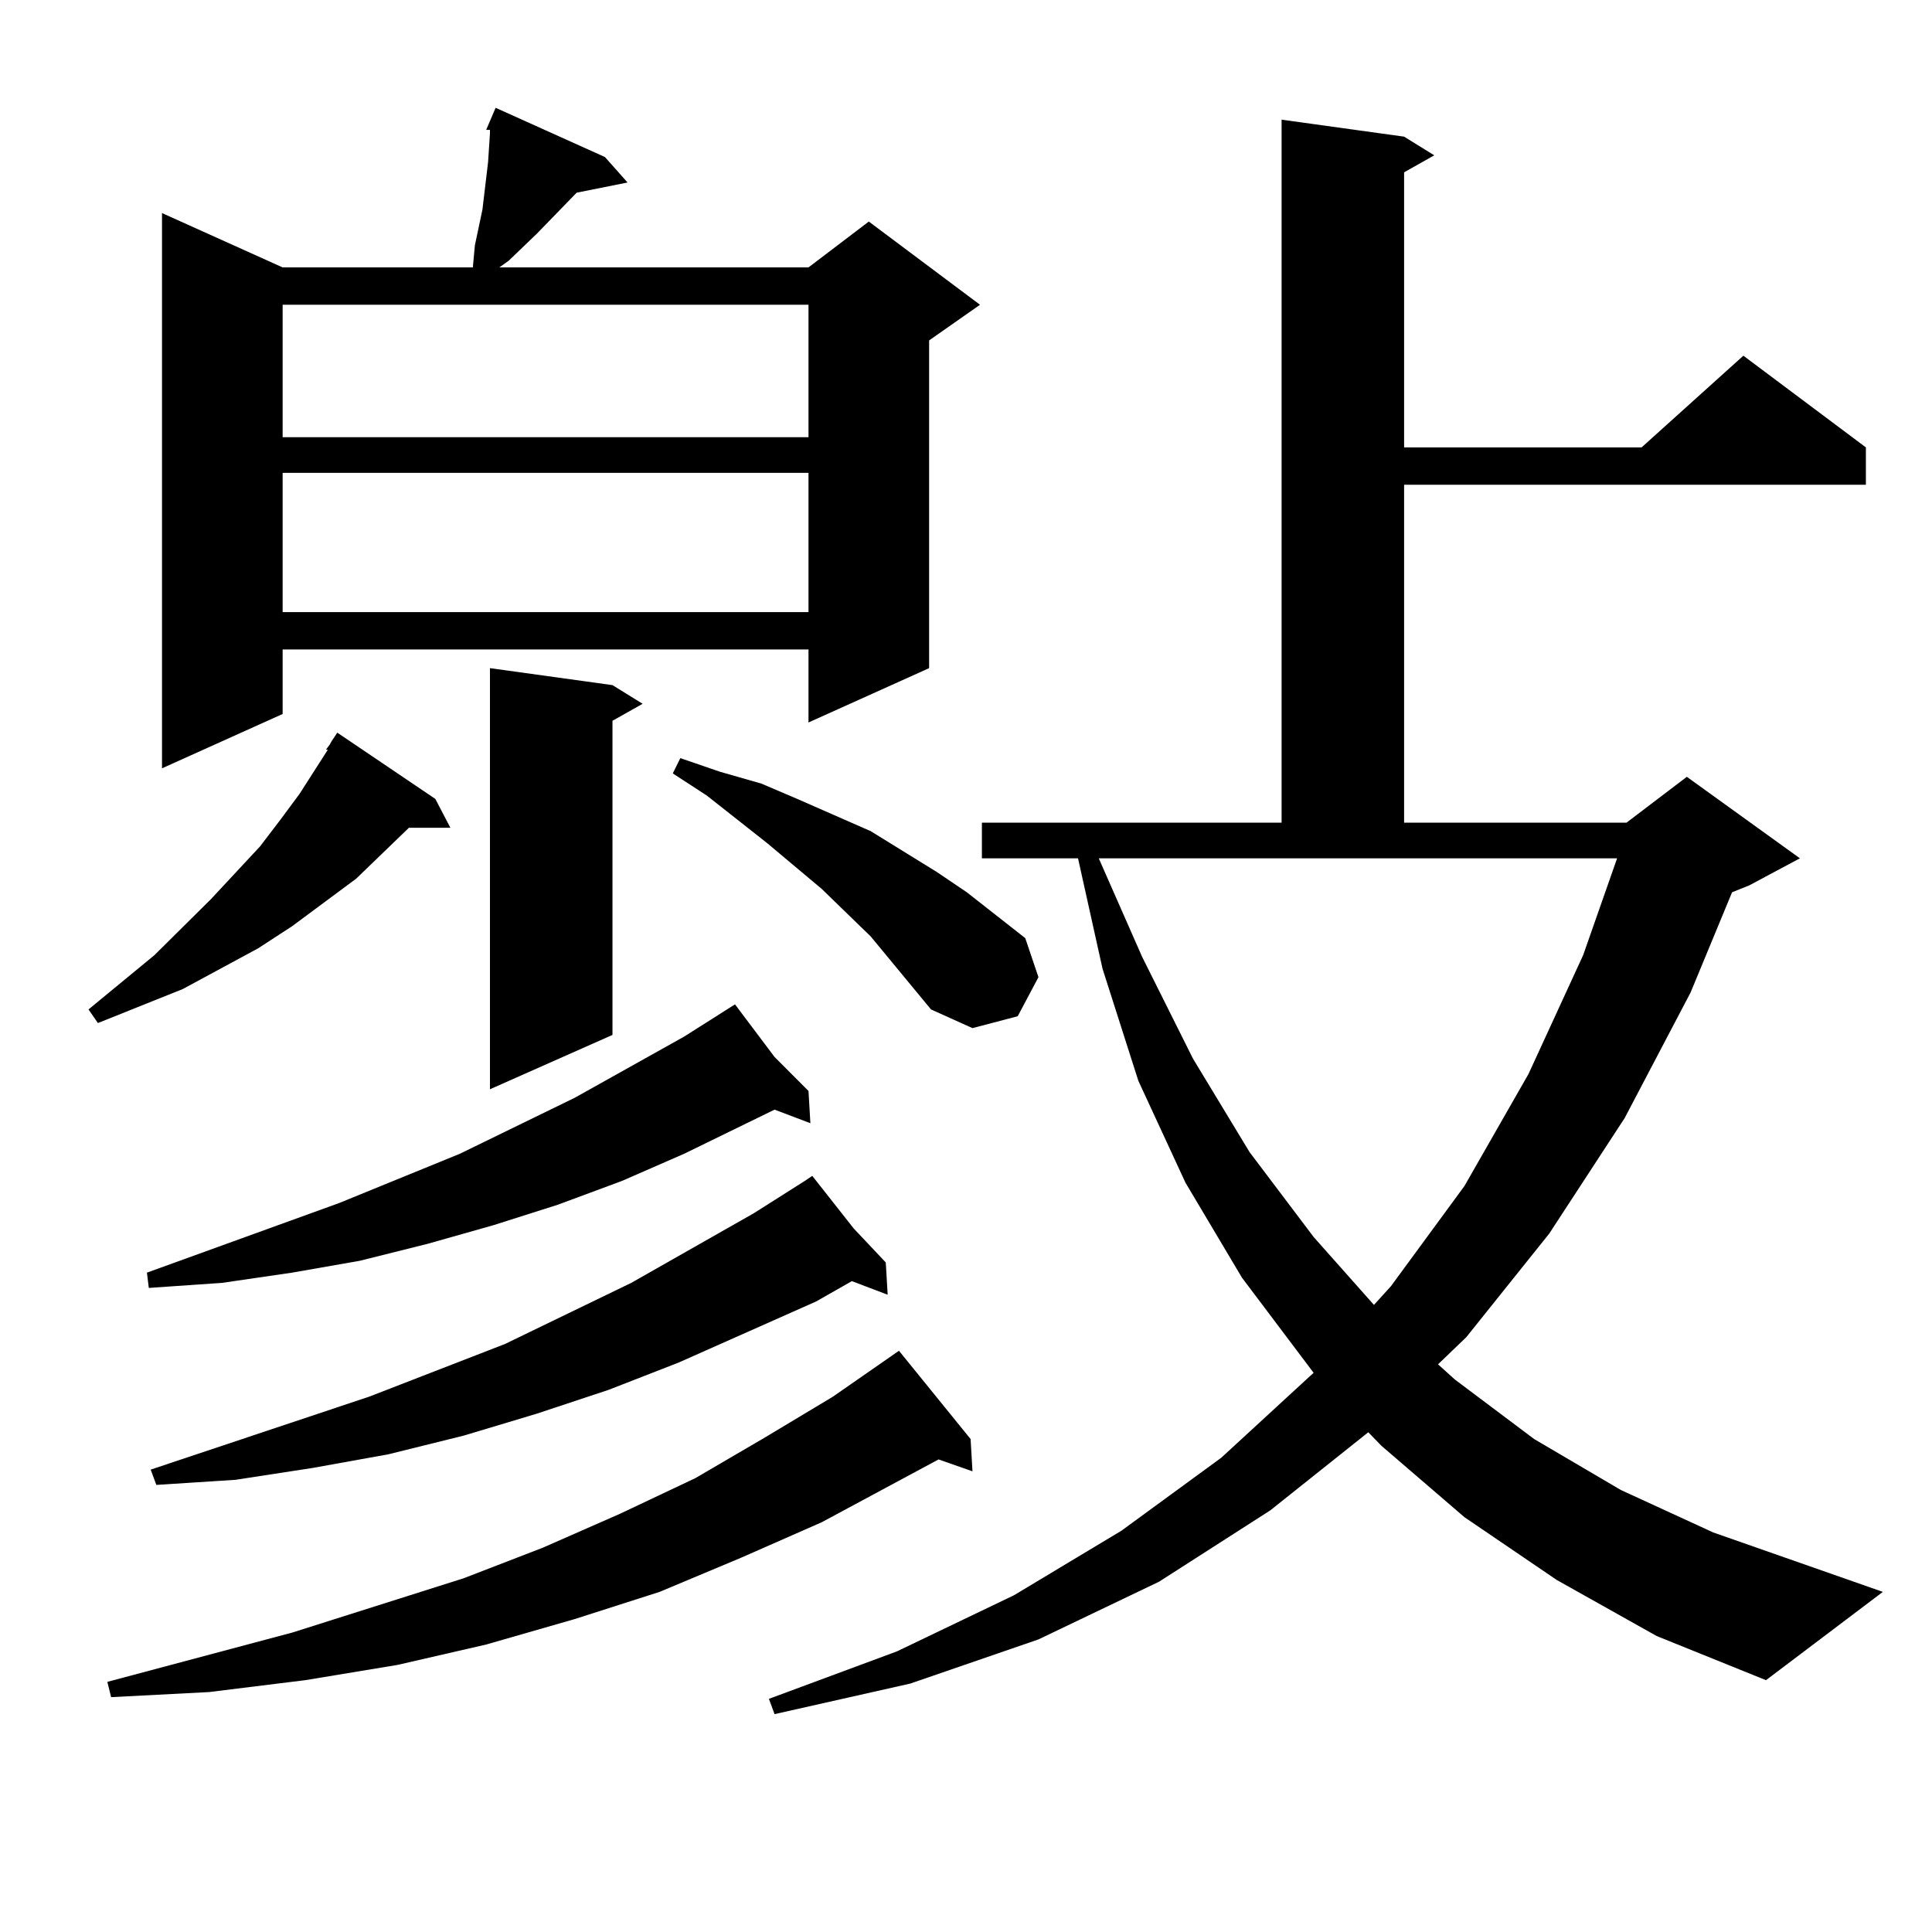
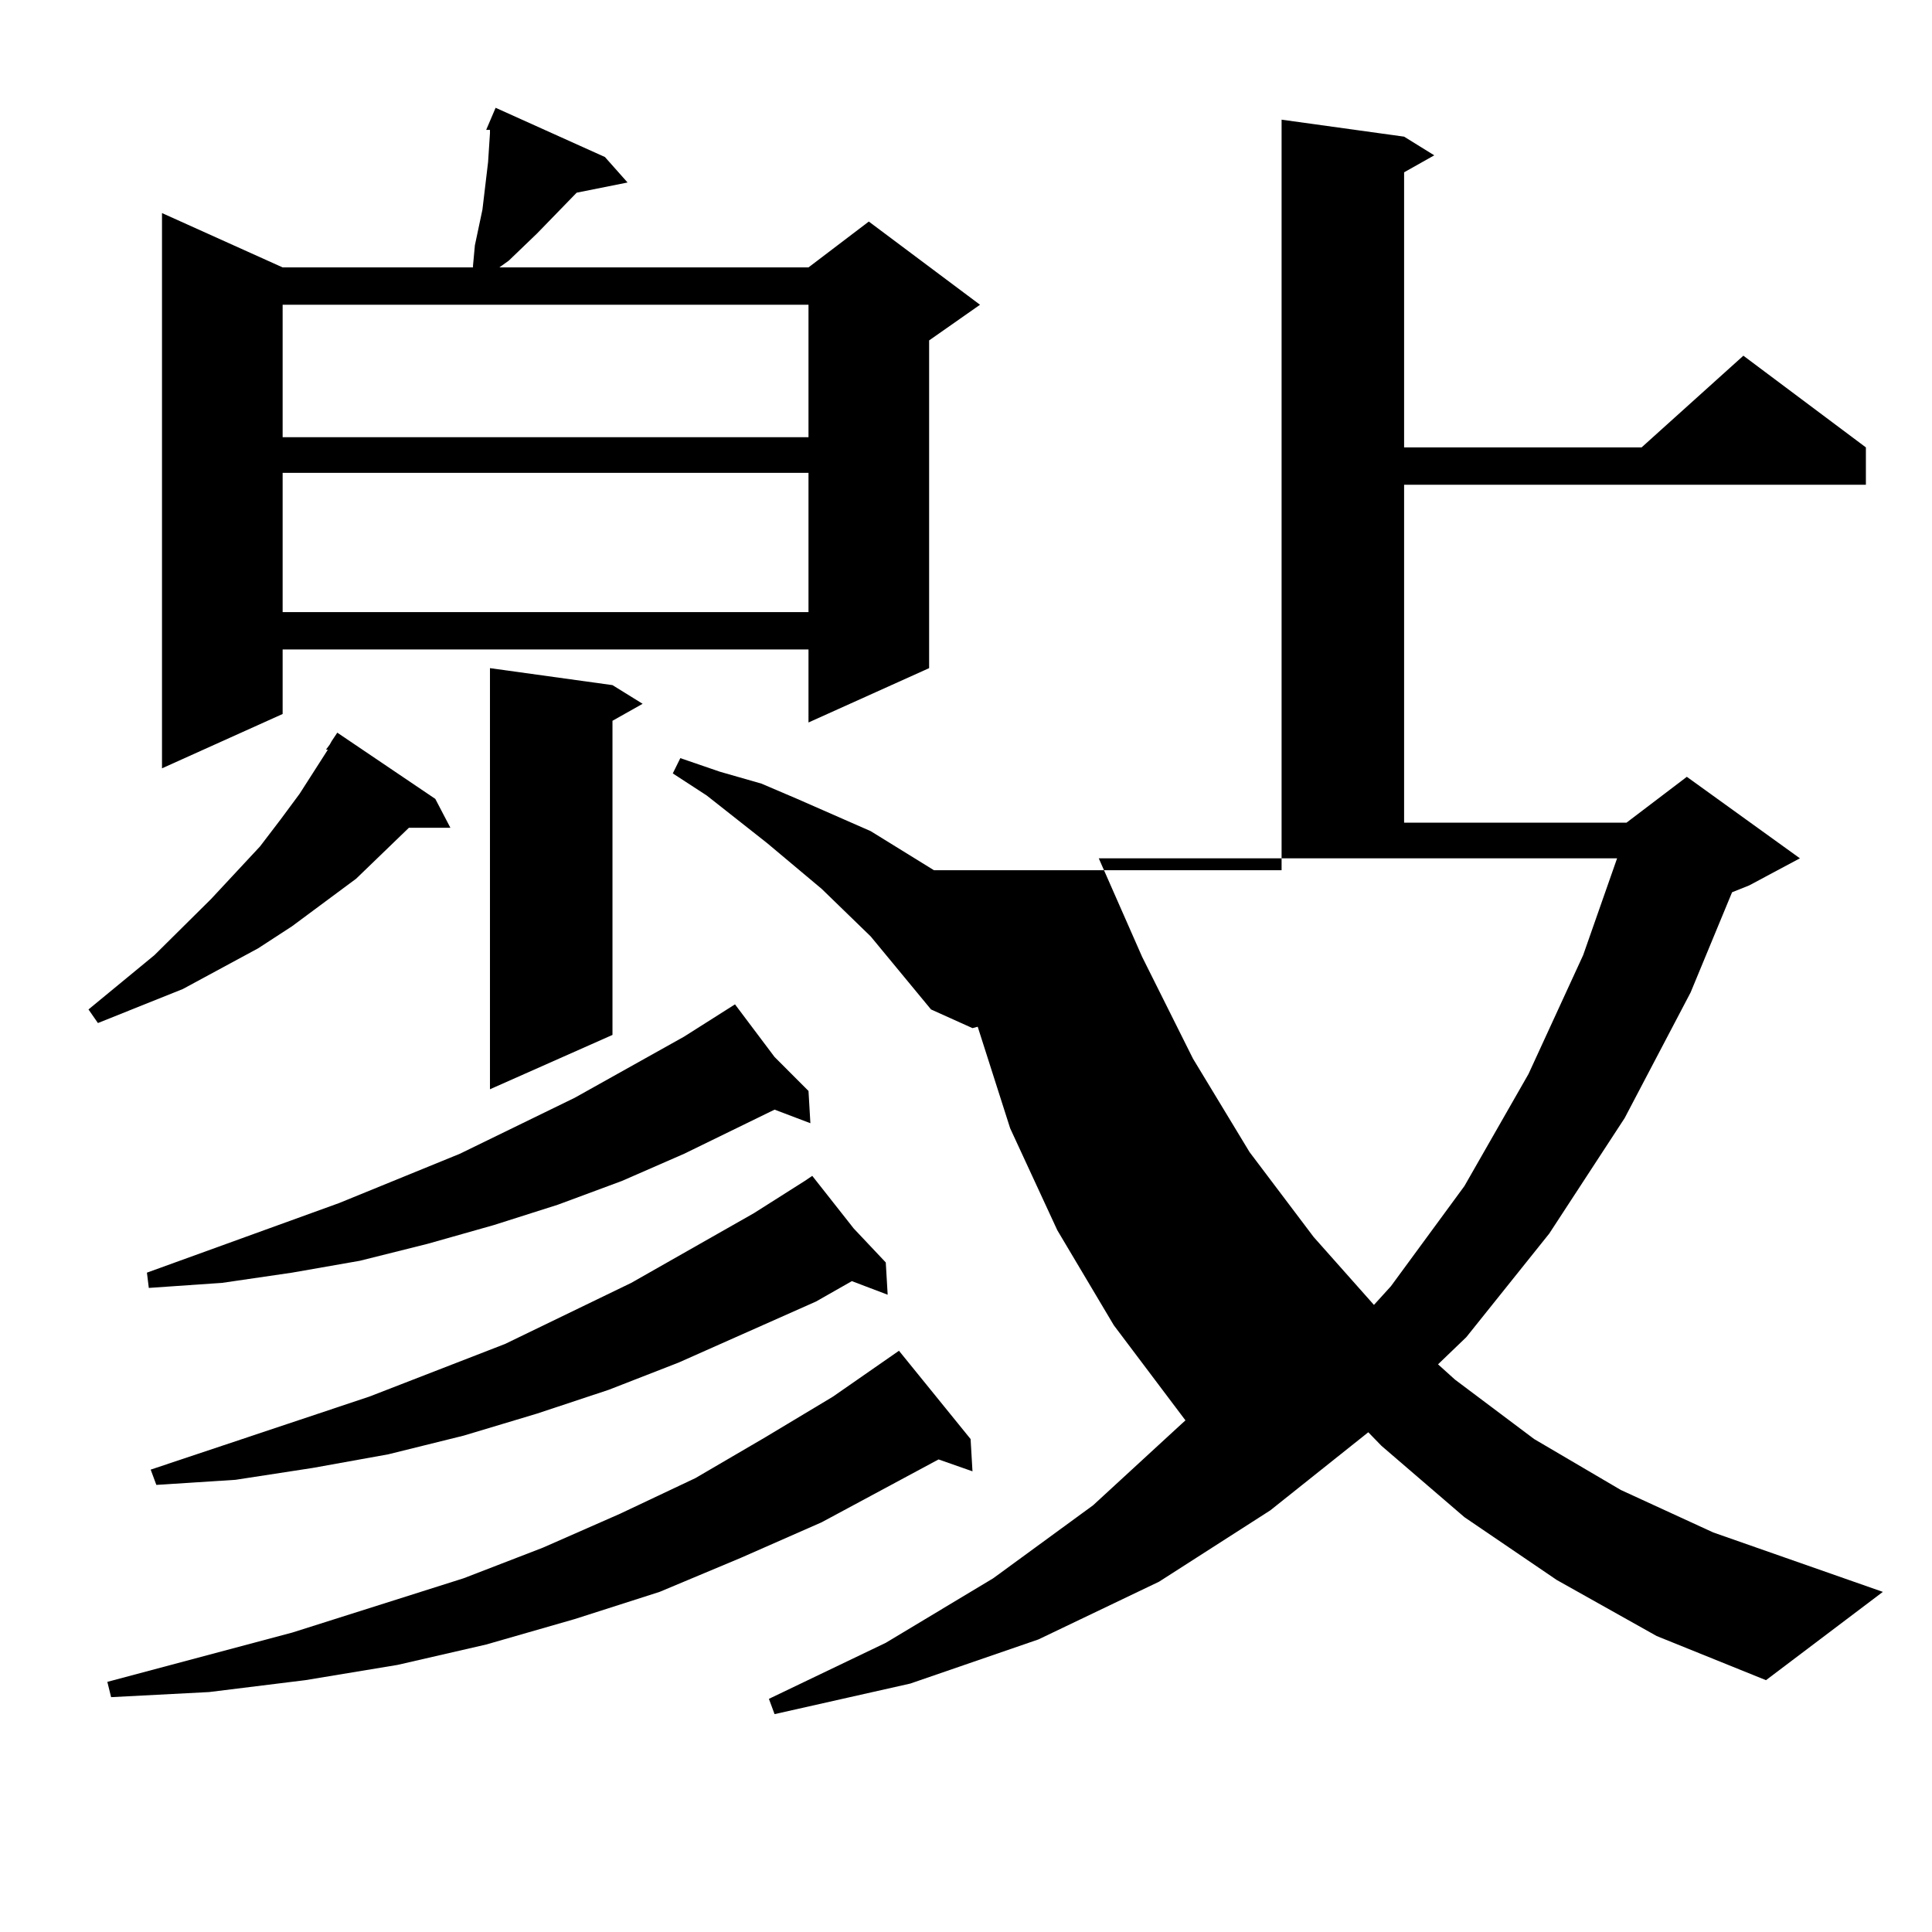
<svg xmlns="http://www.w3.org/2000/svg" version="1.1" id="图层_1" x="0px" y="0px" width="1000px" height="1000px" viewBox="0 0 1000 1000" enable-background="new 0 0 1000 1000" xml:space="preserve">
-   <path d="M225.312,413.504l7.805,14.941h-21.463l-27.316,26.367l-33.17,24.609l-17.561,11.426l-39.023,21.094L50.682,529.52  l-4.878-7.031l34.146-28.125l29.268-29.004l25.365-27.246l10.731-14.063l9.756-13.184l14.634-22.852h-0.976l1.951-2.637l0.976-1.758  l2.927-4.395L225.312,413.504z M502.378,744.852l0.976,16.699l-17.561-6.152l-60.486,32.52l-41.95,18.457l-41.95,17.578  l-43.901,14.063l-45.853,13.184L205.8,861.746l-47.804,7.91l-49.755,6.152l-50.73,2.637l-1.951-7.91l95.607-25.488l88.778-28.125  l40.975-15.82l39.999-17.578l39.023-18.457l36.097-21.094l35.121-21.094l34.146-23.73L502.378,744.852z M400.917,547.098  l17.561,17.578l0.976,16.699l-18.536-7.031l-46.828,22.852l-32.194,14.063l-33.17,12.305l-33.17,10.547l-34.146,9.668l-35.121,8.789  l-35.121,6.152l-36.097,5.273l-38.048,2.637l-0.976-7.91l99.51-36.035l62.438-25.488l59.511-29.004l56.584-31.641l26.341-16.699  L400.917,547.098z M441.892,635.867l16.585,17.578l0.976,16.699l-18.536-7.031L422.38,673.66l-71.218,31.641l-36.097,14.063  l-37.072,12.305l-38.048,11.426l-39.023,9.668l-39.023,7.031l-39.999,6.152l-40.975,2.637l-2.927-7.91l113.168-37.793l70.242-27.246  l65.364-31.641l63.413-36.035l26.341-16.699l3.902-2.637L441.892,635.867z M313.114,81.277l11.707,13.184l-26.341,5.273  l-20.487,21.094l-14.634,14.063l-4.878,3.516h159.996l31.219-23.73l57.56,43.066l-26.341,18.457v169.629l-62.438,28.125V336.16  H146.289v33.398l-62.438,28.125V110.281l62.438,28.125h98.534v-0.879l0.976-10.547l3.902-18.457l2.927-24.609l0.976-14.941v-1.758  h-1.951l4.878-11.426L313.114,81.277z M146.289,157.742v68.555h272.188v-68.555H146.289z M146.289,244.754v72.07h272.188v-72.07  H146.289z M317.017,354.617l15.609,9.668l-15.609,8.789v162.598l-63.413,28.125V345.828L317.017,354.617z M481.891,522.488  l-31.219-37.793l-25.365-24.609l-28.292-23.73l-31.219-24.609l-17.561-11.426l3.902-7.91l20.487,7.031l21.463,6.152l18.536,7.91  l38.048,16.699l34.146,21.094l15.609,10.547l30.243,23.73l6.829,20.215l-10.731,20.215l-23.414,6.152L481.891,522.488z   M805.785,817.801l-47.804-32.52l-42.926-36.914l-6.829-7.031l-50.73,40.43l-57.56,36.914l-62.438,29.883l-66.34,22.852  l-70.242,15.82l-2.927-7.91l66.34-24.609l60.486-29.004l55.608-33.398l51.706-37.793l45.853-42.188l1.951-1.758l-37.072-49.219  l-29.268-49.219l-24.39-52.734l-18.536-58.008l-12.683-57.129h-49.755v-18.457H663.35V61.941l63.413,8.789l15.609,9.668  l-15.609,8.789V231.57h122.924l52.682-47.461l63.413,47.461v19.336H726.763v174.902h115.119l31.219-23.73l58.535,42.188  l-26.341,14.063l-8.78,3.516l-21.463,51.855l-34.146,65.039l-39.023,59.766l-42.926,53.613l-14.634,14.063l8.78,7.91l40.975,30.762  l44.877,26.367l47.804,21.973l87.803,30.762l-60.486,45.703l-56.584-22.852L805.785,817.801z M591.156,495.242l26.341,52.734  l29.268,48.34l33.17,43.945l31.219,35.156l8.78-9.668l38.048-51.855l33.17-58.008l28.292-61.523l17.561-50.098H568.718  L591.156,495.242z" />
+   <path d="M225.312,413.504l7.805,14.941h-21.463l-27.316,26.367l-33.17,24.609l-17.561,11.426l-39.023,21.094L50.682,529.52  l-4.878-7.031l34.146-28.125l29.268-29.004l25.365-27.246l10.731-14.063l9.756-13.184l14.634-22.852h-0.976l1.951-2.637l0.976-1.758  l2.927-4.395L225.312,413.504z M502.378,744.852l0.976,16.699l-17.561-6.152l-60.486,32.52l-41.95,18.457l-41.95,17.578  l-43.901,14.063l-45.853,13.184L205.8,861.746l-47.804,7.91l-49.755,6.152l-50.73,2.637l-1.951-7.91l95.607-25.488l88.778-28.125  l40.975-15.82l39.999-17.578l39.023-18.457l36.097-21.094l35.121-21.094l34.146-23.73L502.378,744.852z M400.917,547.098  l17.561,17.578l0.976,16.699l-18.536-7.031l-46.828,22.852l-32.194,14.063l-33.17,12.305l-33.17,10.547l-34.146,9.668l-35.121,8.789  l-35.121,6.152l-36.097,5.273l-38.048,2.637l-0.976-7.91l99.51-36.035l62.438-25.488l59.511-29.004l56.584-31.641l26.341-16.699  L400.917,547.098z M441.892,635.867l16.585,17.578l0.976,16.699l-18.536-7.031L422.38,673.66l-71.218,31.641l-36.097,14.063  l-37.072,12.305l-38.048,11.426l-39.023,9.668l-39.023,7.031l-39.999,6.152l-40.975,2.637l-2.927-7.91l113.168-37.793l70.242-27.246  l65.364-31.641l63.413-36.035l26.341-16.699l3.902-2.637L441.892,635.867z M313.114,81.277l11.707,13.184l-26.341,5.273  l-20.487,21.094l-14.634,14.063l-4.878,3.516h159.996l31.219-23.73l57.56,43.066l-26.341,18.457v169.629l-62.438,28.125V336.16  H146.289v33.398l-62.438,28.125V110.281l62.438,28.125h98.534v-0.879l0.976-10.547l3.902-18.457l2.927-24.609l0.976-14.941v-1.758  h-1.951l4.878-11.426L313.114,81.277z M146.289,157.742v68.555h272.188v-68.555H146.289z M146.289,244.754v72.07h272.188v-72.07  H146.289z M317.017,354.617l15.609,9.668l-15.609,8.789v162.598l-63.413,28.125V345.828L317.017,354.617z M481.891,522.488  l-31.219-37.793l-25.365-24.609l-28.292-23.73l-31.219-24.609l-17.561-11.426l3.902-7.91l20.487,7.031l21.463,6.152l18.536,7.91  l38.048,16.699l34.146,21.094l15.609,10.547l30.243,23.73l6.829,20.215l-10.731,20.215l-23.414,6.152L481.891,522.488z   M805.785,817.801l-47.804-32.52l-42.926-36.914l-6.829-7.031l-50.73,40.43l-57.56,36.914l-62.438,29.883l-66.34,22.852  l-70.242,15.82l-2.927-7.91l60.486-29.004l55.608-33.398l51.706-37.793l45.853-42.188l1.951-1.758l-37.072-49.219  l-29.268-49.219l-24.39-52.734l-18.536-58.008l-12.683-57.129h-49.755v-18.457H663.35V61.941l63.413,8.789l15.609,9.668  l-15.609,8.789V231.57h122.924l52.682-47.461l63.413,47.461v19.336H726.763v174.902h115.119l31.219-23.73l58.535,42.188  l-26.341,14.063l-8.78,3.516l-21.463,51.855l-34.146,65.039l-39.023,59.766l-42.926,53.613l-14.634,14.063l8.78,7.91l40.975,30.762  l44.877,26.367l47.804,21.973l87.803,30.762l-60.486,45.703l-56.584-22.852L805.785,817.801z M591.156,495.242l26.341,52.734  l29.268,48.34l33.17,43.945l31.219,35.156l8.78-9.668l38.048-51.855l33.17-58.008l28.292-61.523l17.561-50.098H568.718  L591.156,495.242z" />
</svg>